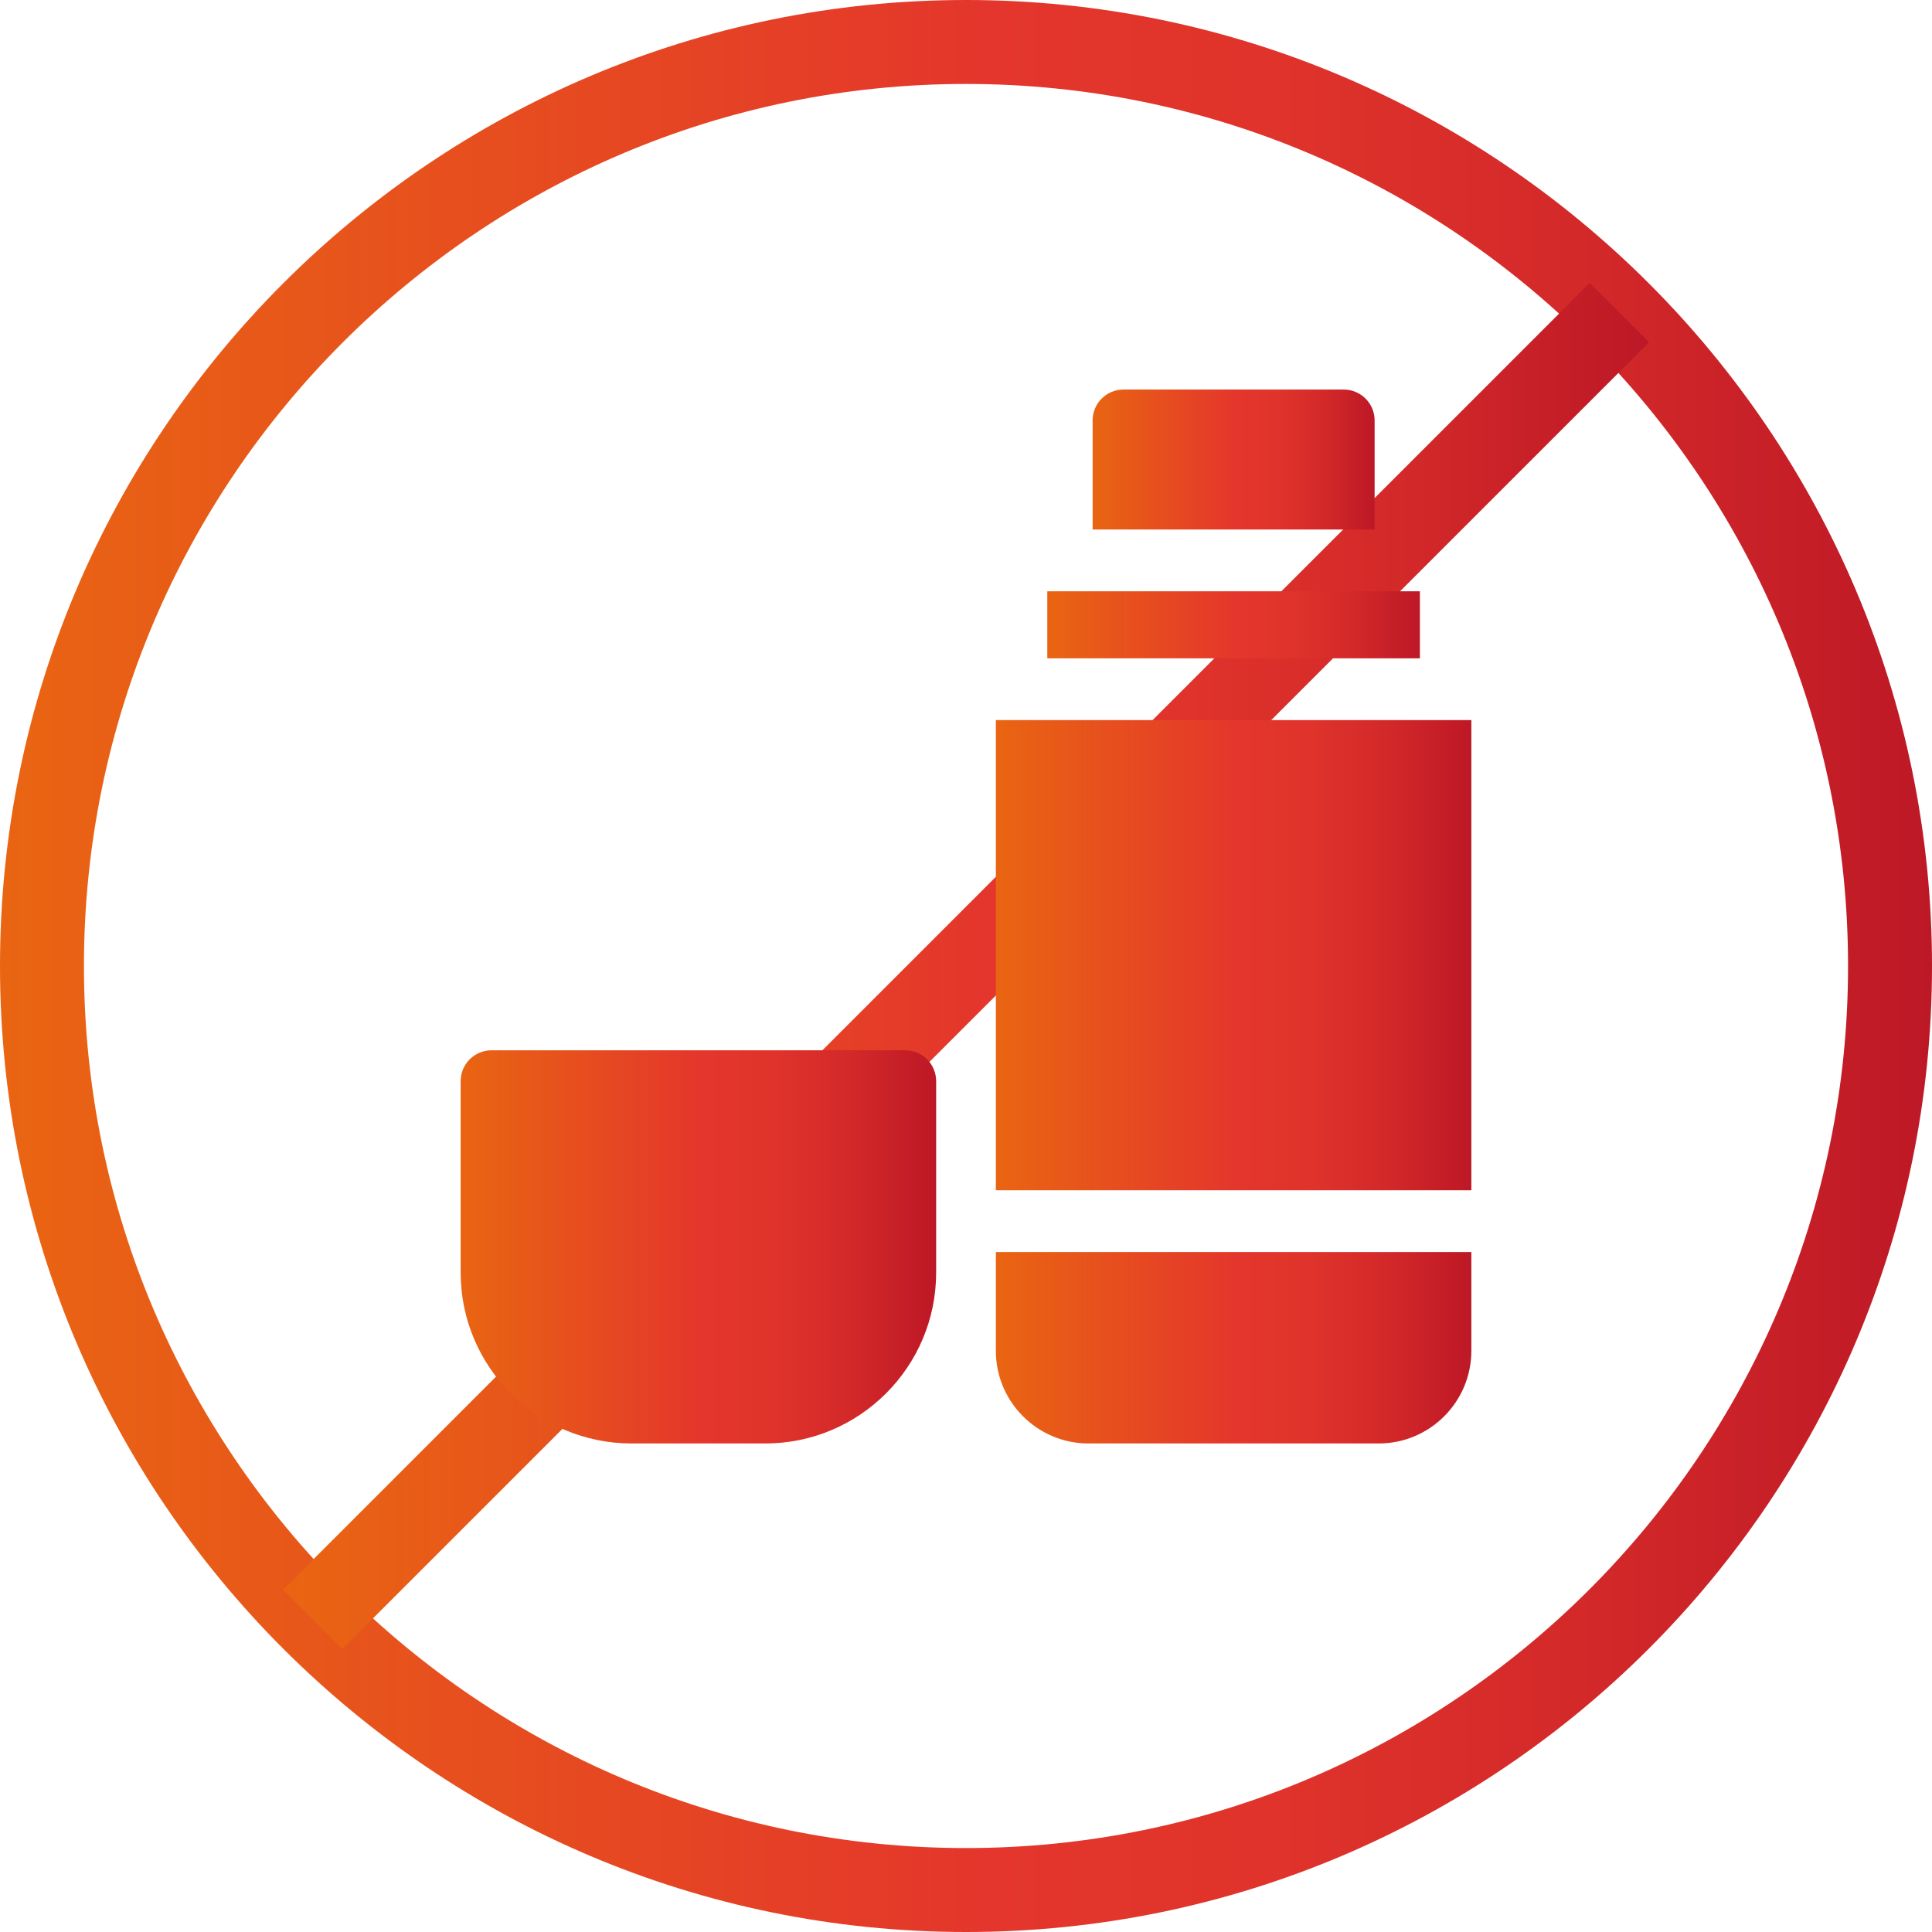
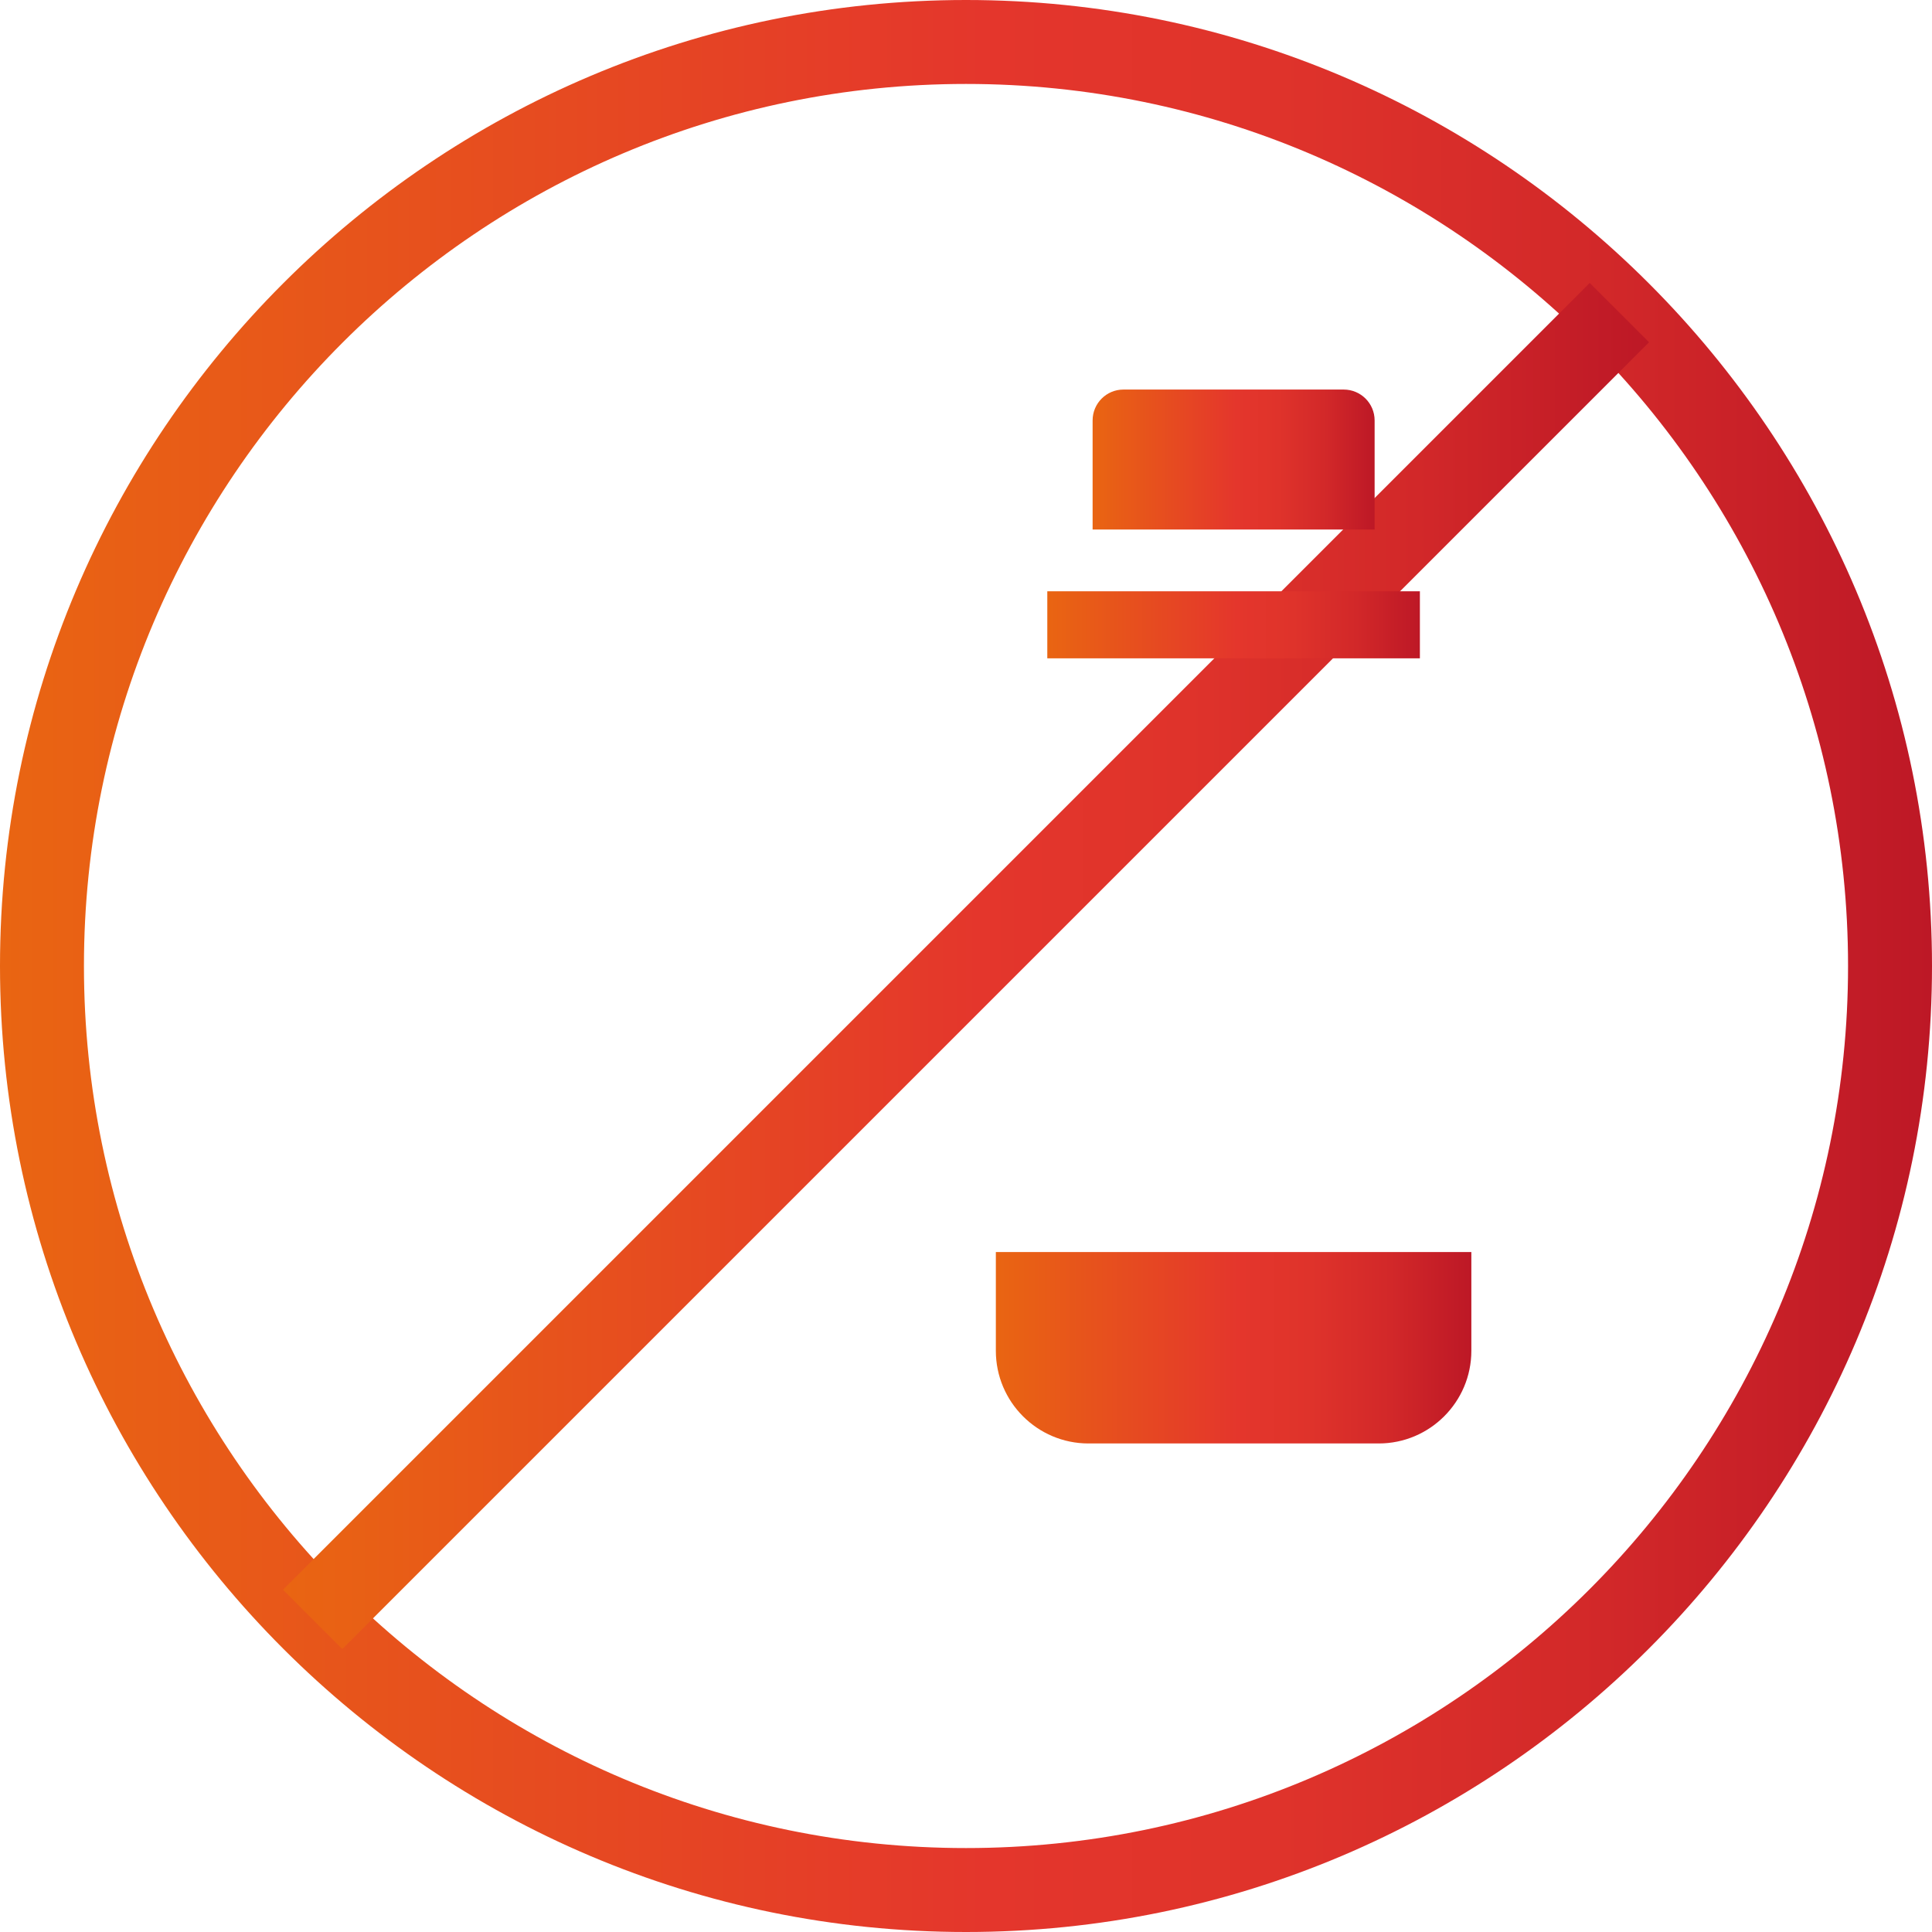
<svg xmlns="http://www.w3.org/2000/svg" width="60" height="60" viewBox="0 0 60 60" fill="none">
  <path d="M30 2.607C14.896 2.607 2.607 14.896 2.607 30C2.607 45.105 14.896 57.393 30 57.393C45.105 57.393 57.393 45.105 57.393 30C57.393 14.896 45.105 2.607 30 2.607ZM30 60C13.458 60 0 46.542 0 30C0 13.458 13.458 0 30 0C46.542 0 60 13.458 60 30C60 46.542 46.542 60 30 60Z" fill="url(#paint0_linear_291_4346)" />
  <path d="M10.63 51.213L8.787 49.37L49.37 8.787L51.213 10.63L10.63 51.213Z" fill="url(#paint1_linear_291_4346)" />
  <path d="M32.525 18.363H44.096V20.445H32.525V18.363Z" fill="url(#paint2_linear_291_4346)" />
-   <path d="M30.927 36.965H45.694V22.363H30.927V36.965Z" fill="url(#paint3_linear_291_4346)" />
  <path d="M30.927 41.951C30.927 43.538 32.217 44.828 33.803 44.828H42.817C44.403 44.828 45.694 43.538 45.694 41.951V38.883H30.927V41.951Z" fill="url(#paint4_linear_291_4346)" />
  <path d="M42.69 13.057C42.69 12.527 42.26 12.098 41.73 12.098H34.89C34.361 12.098 33.932 12.527 33.932 13.057V16.445H42.69V13.057H42.69Z" fill="url(#paint5_linear_291_4346)" />
-   <path d="M28.114 32.618H15.265C14.735 32.618 14.306 33.047 14.306 33.577V39.522C14.306 42.448 16.686 44.828 19.611 44.828H23.767C26.692 44.828 29.073 42.448 29.073 39.522V33.577C29.073 33.047 28.643 32.618 28.114 32.618H28.114Z" fill="url(#paint6_linear_291_4346)" />
  <defs>
    <linearGradient id="paint0_linear_291_4346" x1="0" y1="30.002" x2="60" y2="30.002" gradientUnits="userSpaceOnUse">
      <stop stop-color="#E96512" />
      <stop offset="0.51" stop-color="#E4362C" />
      <stop offset="0.662" stop-color="#DF332B" />
      <stop offset="0.83" stop-color="#D22829" />
      <stop offset="1" stop-color="#BD1826" />
    </linearGradient>
    <linearGradient id="paint1_linear_291_4346" x1="8.787" y1="30.002" x2="51.213" y2="30.002" gradientUnits="userSpaceOnUse">
      <stop stop-color="#E96512" />
      <stop offset="0.51" stop-color="#E4362C" />
      <stop offset="0.662" stop-color="#DF332B" />
      <stop offset="0.83" stop-color="#D22829" />
      <stop offset="1" stop-color="#BD1826" />
    </linearGradient>
    <linearGradient id="paint2_linear_291_4346" x1="32.525" y1="19.404" x2="44.096" y2="19.404" gradientUnits="userSpaceOnUse">
      <stop stop-color="#E96512" />
      <stop offset="0.51" stop-color="#E4362C" />
      <stop offset="0.662" stop-color="#DF332B" />
      <stop offset="0.83" stop-color="#D22829" />
      <stop offset="1" stop-color="#BD1826" />
    </linearGradient>
    <linearGradient id="paint3_linear_291_4346" x1="30.927" y1="29.665" x2="45.694" y2="29.665" gradientUnits="userSpaceOnUse">
      <stop stop-color="#E96512" />
      <stop offset="0.51" stop-color="#E4362C" />
      <stop offset="0.662" stop-color="#DF332B" />
      <stop offset="0.83" stop-color="#D22829" />
      <stop offset="1" stop-color="#BD1826" />
    </linearGradient>
    <linearGradient id="paint4_linear_291_4346" x1="30.927" y1="41.856" x2="45.694" y2="41.856" gradientUnits="userSpaceOnUse">
      <stop stop-color="#E96512" />
      <stop offset="0.51" stop-color="#E4362C" />
      <stop offset="0.662" stop-color="#DF332B" />
      <stop offset="0.83" stop-color="#D22829" />
      <stop offset="1" stop-color="#BD1826" />
    </linearGradient>
    <linearGradient id="paint5_linear_291_4346" x1="33.932" y1="14.272" x2="42.69" y2="14.272" gradientUnits="userSpaceOnUse">
      <stop stop-color="#E96512" />
      <stop offset="0.51" stop-color="#E4362C" />
      <stop offset="0.662" stop-color="#DF332B" />
      <stop offset="0.83" stop-color="#D22829" />
      <stop offset="1" stop-color="#BD1826" />
    </linearGradient>
    <linearGradient id="paint6_linear_291_4346" x1="14.306" y1="38.724" x2="29.073" y2="38.724" gradientUnits="userSpaceOnUse">
      <stop stop-color="#E96512" />
      <stop offset="0.51" stop-color="#E4362C" />
      <stop offset="0.662" stop-color="#DF332B" />
      <stop offset="0.83" stop-color="#D22829" />
      <stop offset="1" stop-color="#BD1826" />
    </linearGradient>
  </defs>
</svg>